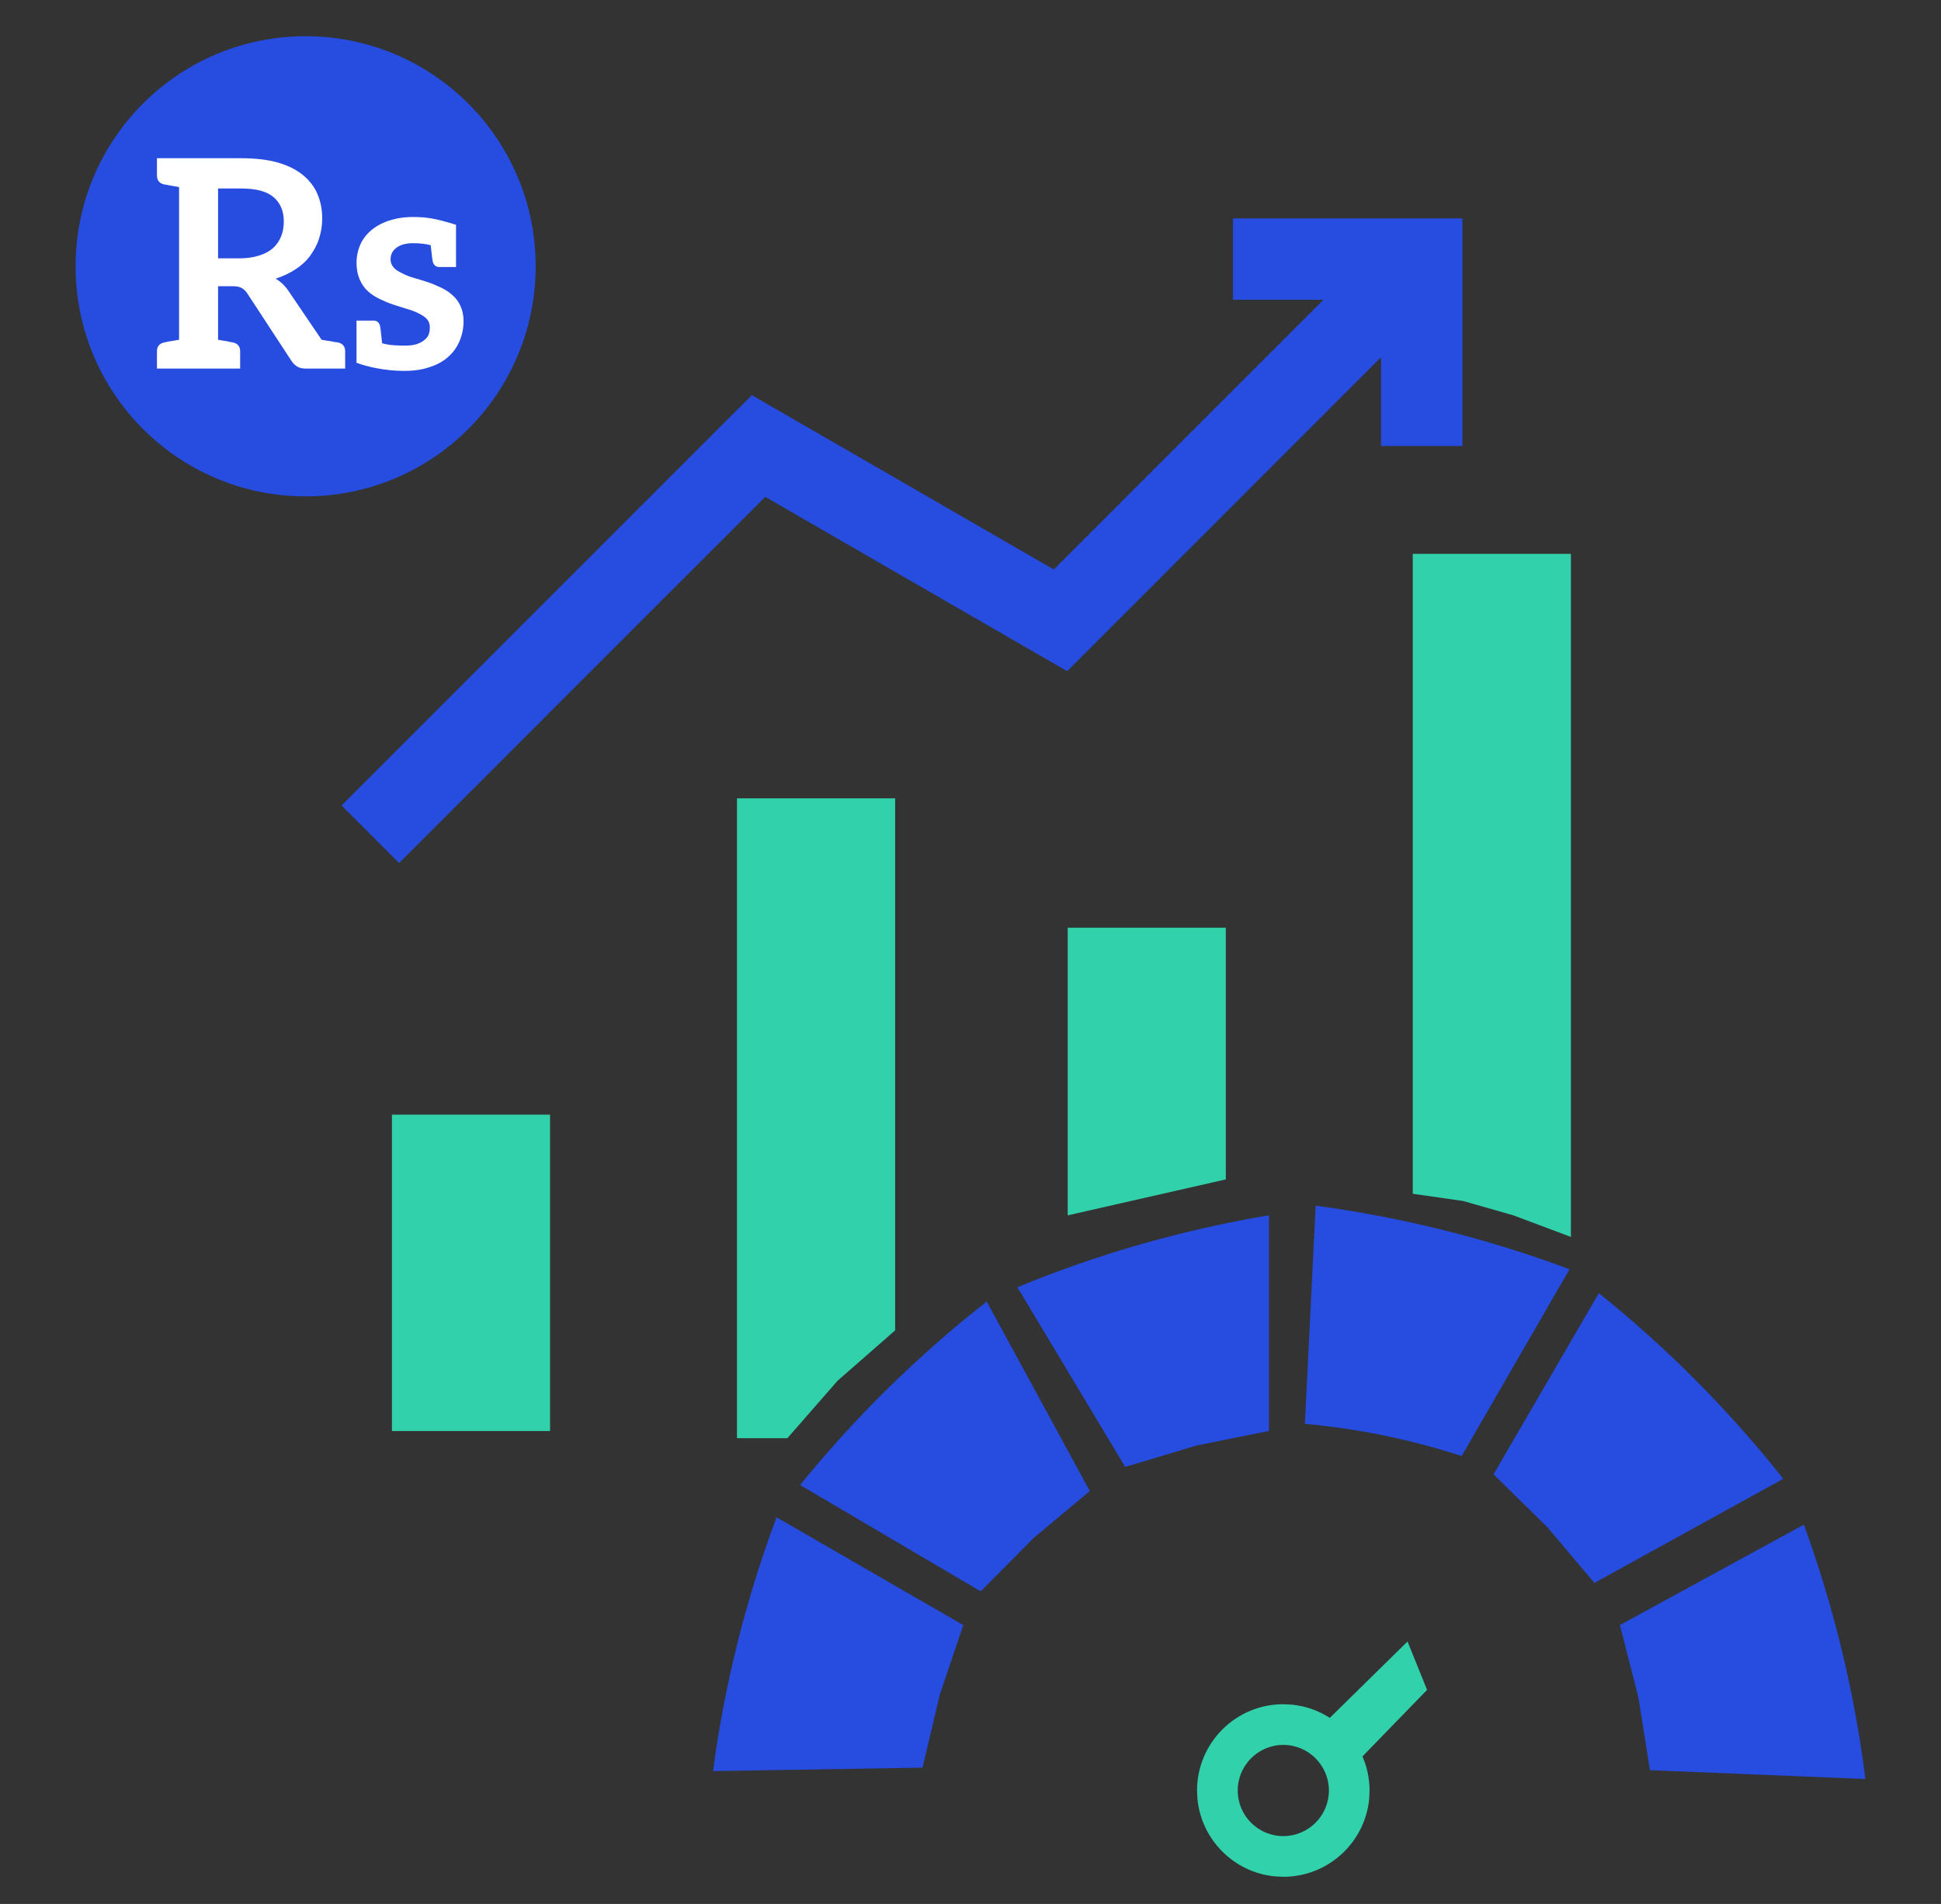
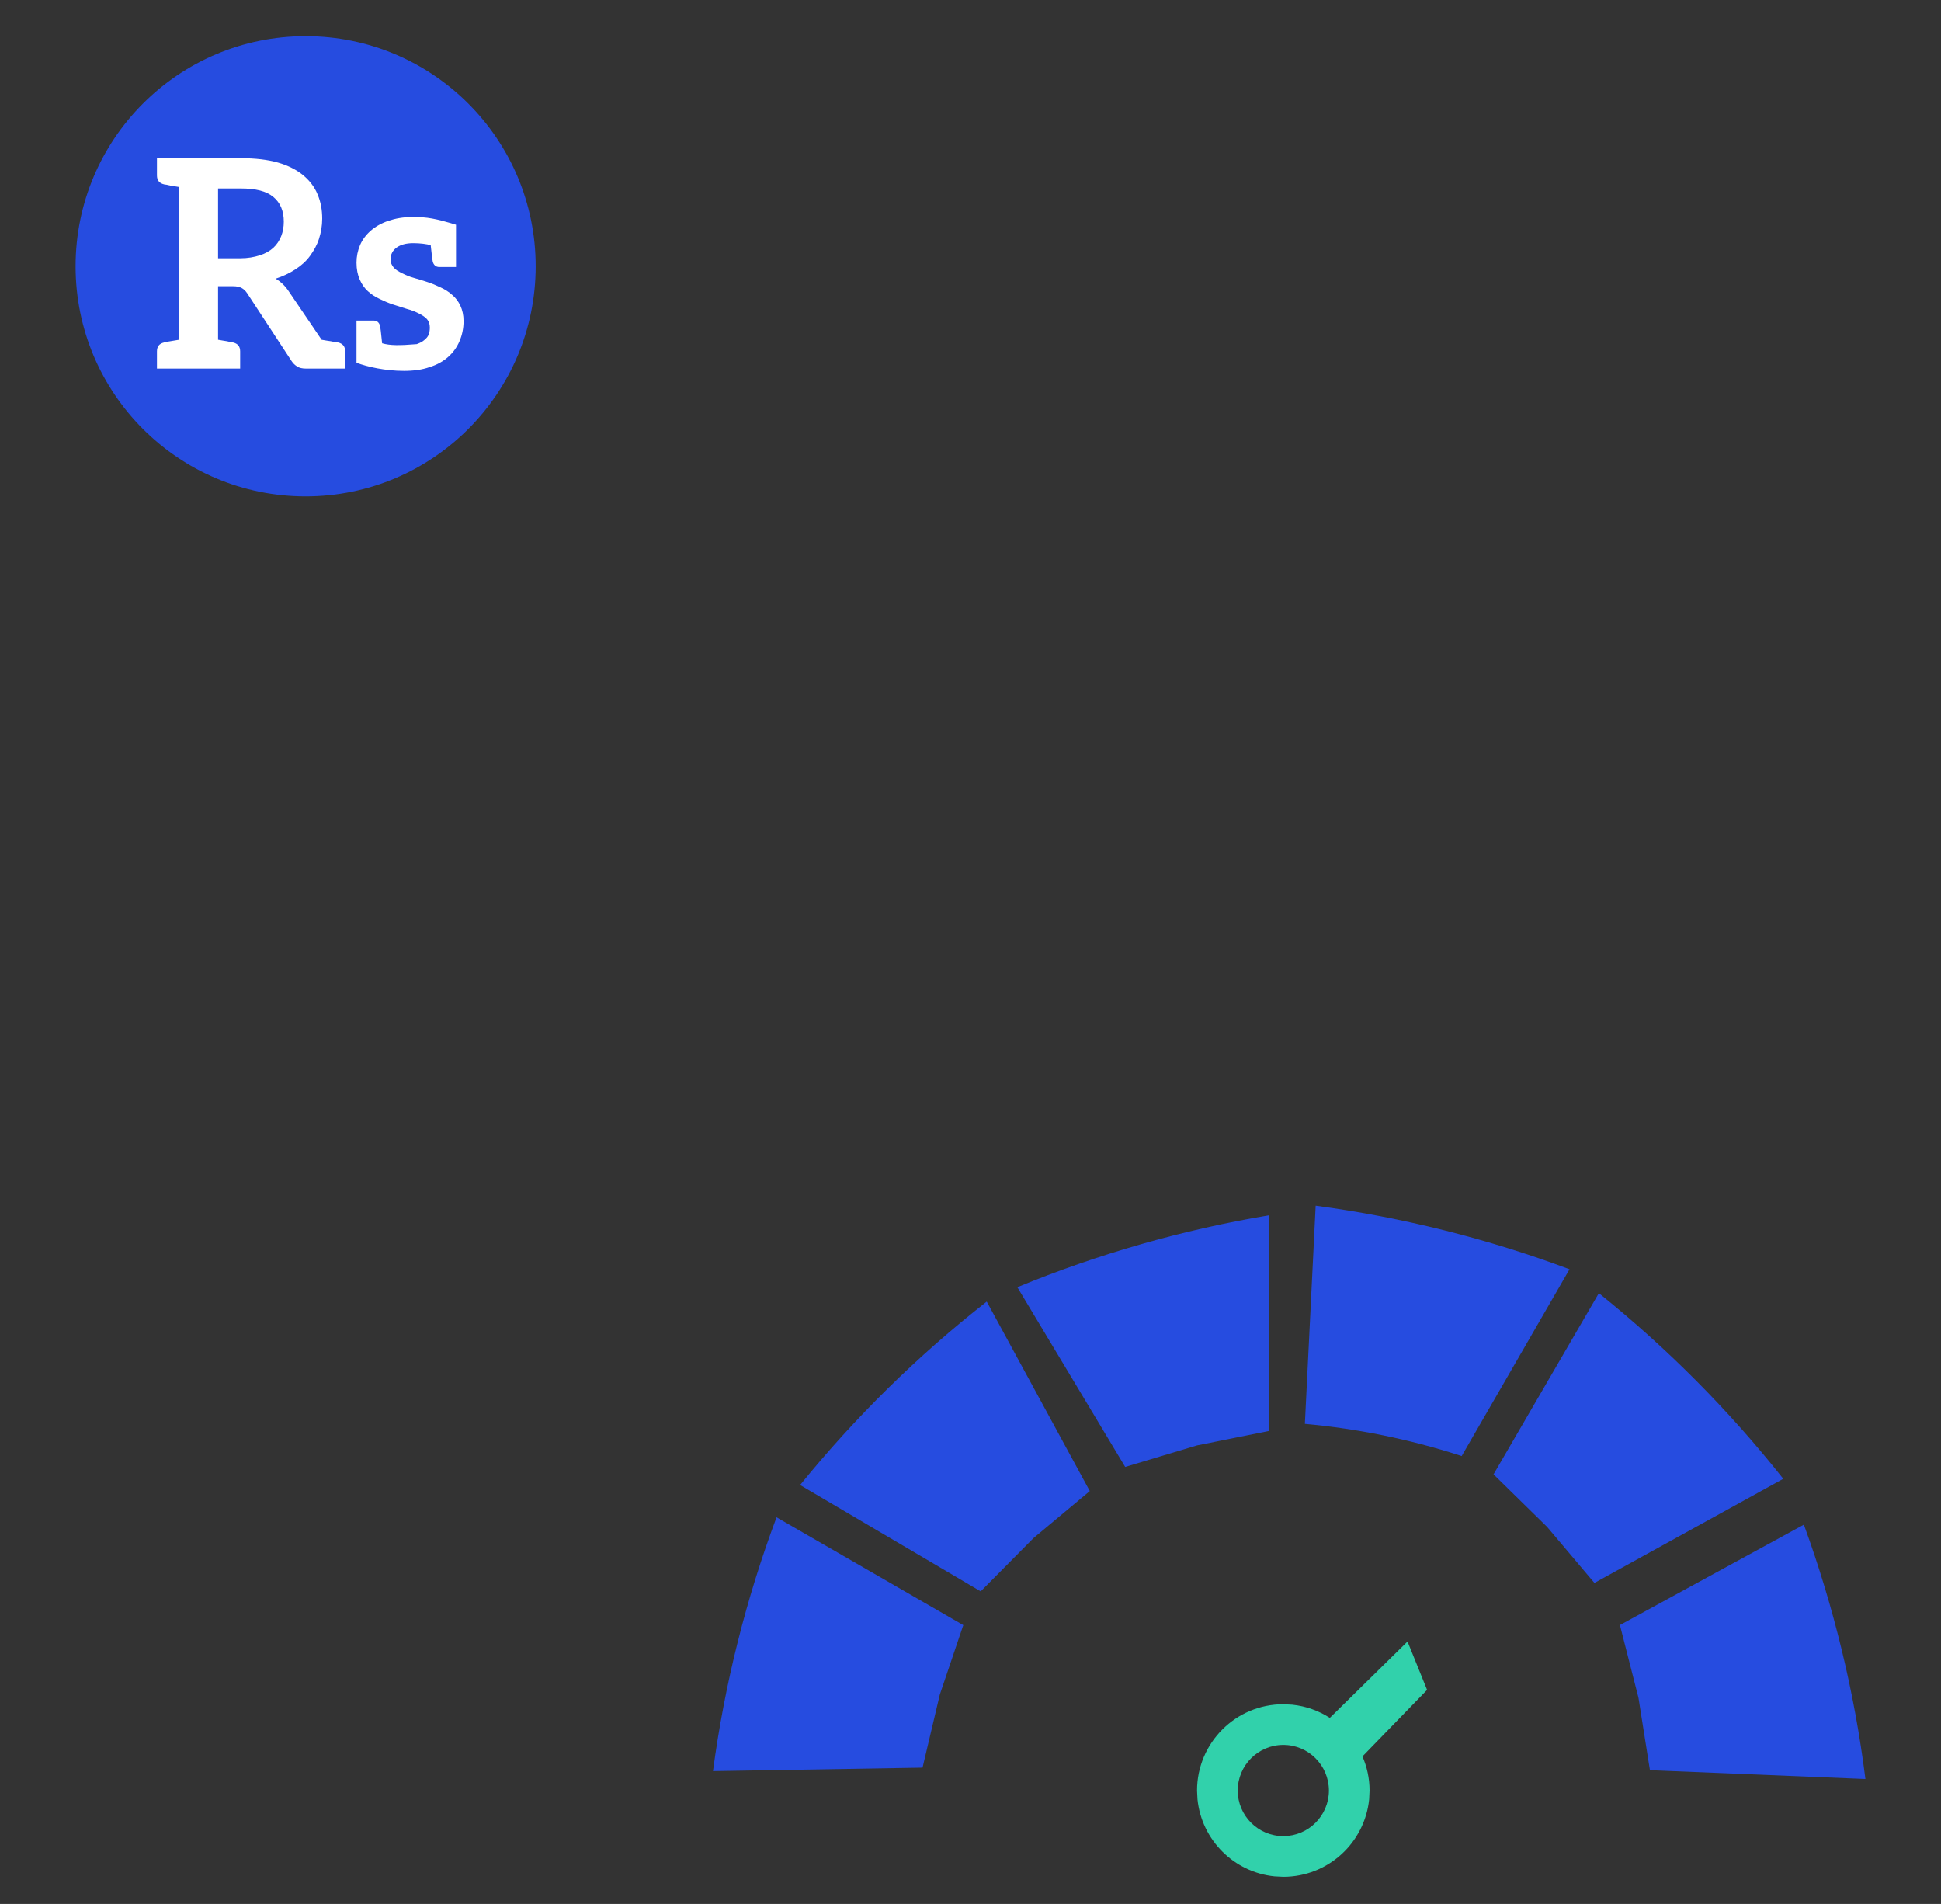
<svg xmlns="http://www.w3.org/2000/svg" width="52" height="51" viewBox="0 0 52 51" fill="none">
  <rect x="0" y="0" width="52" height="51" fill="#333333" stroke="none" />
-   <path d="M39.178 11.947H36.998V9.57L29.182 17.388L28.59 17.979L27.866 17.561L20.501 13.309L10.692 23.117L9.151 21.576L19.551 11.176L20.143 10.585L20.867 11.003L28.231 15.254L35.457 8.029H33.033V5.85H39.178V11.947Z" fill="#264CE0" />
  <circle cx="8.188" cy="7.133" r="6.163" fill="#264CE0" />
-   <path d="M9.053 9.172C9.045 9.172 9.021 9.164 8.99 9.164C8.959 9.164 8.92 9.148 8.858 9.14C8.795 9.133 8.71 9.117 8.616 9.101L7.728 7.792C7.634 7.652 7.517 7.543 7.385 7.465C7.58 7.402 7.759 7.317 7.915 7.215C8.071 7.114 8.203 6.997 8.304 6.857C8.406 6.717 8.492 6.569 8.546 6.397C8.601 6.226 8.632 6.046 8.632 5.859C8.632 5.618 8.593 5.407 8.507 5.205C8.429 5.01 8.289 4.831 8.117 4.69C7.946 4.55 7.72 4.433 7.447 4.355C7.174 4.277 6.839 4.238 6.457 4.238H4.797H4.205V4.698C4.205 4.831 4.267 4.909 4.4 4.94C4.408 4.94 4.423 4.947 4.447 4.947C4.47 4.947 4.509 4.963 4.564 4.971C4.618 4.979 4.704 4.994 4.797 5.01V9.101C4.704 9.117 4.618 9.133 4.564 9.14C4.509 9.148 4.47 9.156 4.447 9.164C4.423 9.164 4.408 9.172 4.4 9.172C4.267 9.203 4.205 9.281 4.205 9.413V9.873H4.797H5.842H6.434V9.413C6.434 9.281 6.372 9.203 6.239 9.172C6.231 9.172 6.216 9.164 6.192 9.164C6.169 9.164 6.13 9.148 6.076 9.14C6.021 9.133 5.935 9.117 5.842 9.101V7.667H6.239C6.34 7.667 6.418 7.683 6.473 7.714C6.528 7.745 6.574 7.784 6.621 7.854L7.806 9.663C7.852 9.733 7.899 9.779 7.962 9.818C8.024 9.857 8.102 9.873 8.195 9.873H8.655H9.138H9.247V9.413C9.247 9.281 9.185 9.203 9.053 9.172ZM6.956 6.841C6.808 6.888 6.637 6.919 6.442 6.919H5.842V5.049H6.457C6.847 5.049 7.135 5.119 7.322 5.275C7.51 5.431 7.603 5.649 7.603 5.937C7.603 6.078 7.58 6.21 7.533 6.327C7.486 6.444 7.416 6.553 7.322 6.639C7.229 6.724 7.104 6.795 6.956 6.841ZM12.334 8.19C12.279 8.073 12.209 7.979 12.116 7.901C12.022 7.816 11.921 7.753 11.804 7.699C11.687 7.644 11.562 7.589 11.438 7.551C11.313 7.512 11.196 7.473 11.079 7.441C10.962 7.41 10.861 7.363 10.767 7.317C10.674 7.27 10.604 7.231 10.549 7.169C10.495 7.106 10.463 7.036 10.463 6.95C10.463 6.818 10.518 6.709 10.627 6.631C10.736 6.553 10.884 6.514 11.071 6.514C11.25 6.514 11.438 6.537 11.539 6.569C11.57 6.872 11.585 6.966 11.593 7.005C11.617 7.098 11.671 7.153 11.773 7.153H12.092H12.186H12.217V6.023H12.225C11.664 5.852 11.445 5.813 11.056 5.813C10.806 5.813 10.596 5.852 10.409 5.914C10.222 5.976 10.058 6.07 9.933 6.179C9.809 6.288 9.707 6.42 9.645 6.569C9.583 6.717 9.551 6.872 9.551 7.036C9.551 7.215 9.583 7.363 9.637 7.488C9.692 7.613 9.762 7.714 9.855 7.8C9.949 7.886 10.058 7.956 10.175 8.01C10.292 8.065 10.409 8.119 10.533 8.158C10.658 8.197 10.783 8.236 10.9 8.275C11.017 8.306 11.118 8.345 11.211 8.392C11.305 8.439 11.383 8.486 11.438 8.548C11.492 8.61 11.515 8.681 11.515 8.774C11.515 8.836 11.508 8.899 11.484 8.961C11.461 9.024 11.422 9.062 11.367 9.109C11.313 9.156 11.25 9.187 11.165 9.218C11.087 9.242 10.985 9.257 10.868 9.257C10.697 9.257 10.448 9.257 10.237 9.195C10.206 8.883 10.191 8.774 10.183 8.735C10.159 8.642 10.105 8.587 10.004 8.587H9.684H9.59H9.551V9.327V9.717C9.84 9.826 10.323 9.935 10.822 9.935C11.079 9.935 11.313 9.904 11.508 9.834C11.71 9.772 11.874 9.678 12.006 9.561C12.139 9.444 12.24 9.304 12.31 9.14C12.38 8.977 12.419 8.797 12.419 8.603C12.419 8.439 12.388 8.306 12.334 8.19Z" fill="white" />
-   <path d="M23.981 35.636L22.44 36.984L21.093 38.525H19.744V21.385H23.981V35.636ZM14.736 38.333H10.5V29.858H14.736V38.333ZM42.085 14.836V33.133L40.544 32.555L39.196 32.17L37.848 31.977V14.836H42.085ZM32.84 31.592L28.604 32.555V24.851H32.84V31.592Z" fill="#31D1AB" />
+   <path d="M9.053 9.172C9.045 9.172 9.021 9.164 8.99 9.164C8.959 9.164 8.92 9.148 8.858 9.14C8.795 9.133 8.71 9.117 8.616 9.101L7.728 7.792C7.634 7.652 7.517 7.543 7.385 7.465C7.58 7.402 7.759 7.317 7.915 7.215C8.071 7.114 8.203 6.997 8.304 6.857C8.406 6.717 8.492 6.569 8.546 6.397C8.601 6.226 8.632 6.046 8.632 5.859C8.632 5.618 8.593 5.407 8.507 5.205C8.429 5.01 8.289 4.831 8.117 4.69C7.946 4.55 7.72 4.433 7.447 4.355C7.174 4.277 6.839 4.238 6.457 4.238H4.797H4.205V4.698C4.205 4.831 4.267 4.909 4.4 4.94C4.408 4.94 4.423 4.947 4.447 4.947C4.47 4.947 4.509 4.963 4.564 4.971C4.618 4.979 4.704 4.994 4.797 5.01V9.101C4.704 9.117 4.618 9.133 4.564 9.14C4.509 9.148 4.47 9.156 4.447 9.164C4.423 9.164 4.408 9.172 4.4 9.172C4.267 9.203 4.205 9.281 4.205 9.413V9.873H4.797H5.842H6.434V9.413C6.434 9.281 6.372 9.203 6.239 9.172C6.231 9.172 6.216 9.164 6.192 9.164C6.169 9.164 6.13 9.148 6.076 9.14C6.021 9.133 5.935 9.117 5.842 9.101V7.667H6.239C6.34 7.667 6.418 7.683 6.473 7.714C6.528 7.745 6.574 7.784 6.621 7.854L7.806 9.663C7.852 9.733 7.899 9.779 7.962 9.818C8.024 9.857 8.102 9.873 8.195 9.873H8.655H9.138H9.247V9.413C9.247 9.281 9.185 9.203 9.053 9.172ZM6.956 6.841C6.808 6.888 6.637 6.919 6.442 6.919H5.842V5.049H6.457C6.847 5.049 7.135 5.119 7.322 5.275C7.51 5.431 7.603 5.649 7.603 5.937C7.603 6.078 7.58 6.21 7.533 6.327C7.486 6.444 7.416 6.553 7.322 6.639C7.229 6.724 7.104 6.795 6.956 6.841ZM12.334 8.19C12.279 8.073 12.209 7.979 12.116 7.901C12.022 7.816 11.921 7.753 11.804 7.699C11.687 7.644 11.562 7.589 11.438 7.551C11.313 7.512 11.196 7.473 11.079 7.441C10.962 7.41 10.861 7.363 10.767 7.317C10.674 7.27 10.604 7.231 10.549 7.169C10.495 7.106 10.463 7.036 10.463 6.95C10.463 6.818 10.518 6.709 10.627 6.631C10.736 6.553 10.884 6.514 11.071 6.514C11.25 6.514 11.438 6.537 11.539 6.569C11.57 6.872 11.585 6.966 11.593 7.005C11.617 7.098 11.671 7.153 11.773 7.153H12.092H12.186H12.217V6.023H12.225C11.664 5.852 11.445 5.813 11.056 5.813C10.806 5.813 10.596 5.852 10.409 5.914C10.222 5.976 10.058 6.07 9.933 6.179C9.809 6.288 9.707 6.42 9.645 6.569C9.583 6.717 9.551 6.872 9.551 7.036C9.551 7.215 9.583 7.363 9.637 7.488C9.692 7.613 9.762 7.714 9.855 7.8C9.949 7.886 10.058 7.956 10.175 8.01C10.292 8.065 10.409 8.119 10.533 8.158C10.658 8.197 10.783 8.236 10.9 8.275C11.017 8.306 11.118 8.345 11.211 8.392C11.305 8.439 11.383 8.486 11.438 8.548C11.492 8.61 11.515 8.681 11.515 8.774C11.515 8.836 11.508 8.899 11.484 8.961C11.461 9.024 11.422 9.062 11.367 9.109C11.313 9.156 11.25 9.187 11.165 9.218C10.697 9.257 10.448 9.257 10.237 9.195C10.206 8.883 10.191 8.774 10.183 8.735C10.159 8.642 10.105 8.587 10.004 8.587H9.684H9.59H9.551V9.327V9.717C9.84 9.826 10.323 9.935 10.822 9.935C11.079 9.935 11.313 9.904 11.508 9.834C11.71 9.772 11.874 9.678 12.006 9.561C12.139 9.444 12.24 9.304 12.31 9.14C12.38 8.977 12.419 8.797 12.419 8.603C12.419 8.439 12.388 8.306 12.334 8.19Z" fill="white" />
  <path d="M48.326 40.84C49.126 43.034 49.685 45.336 49.975 47.653L44.202 47.417L43.895 45.477L43.398 43.529L48.326 40.84ZM25.807 43.531L25.178 45.392L24.715 47.349L19.101 47.442C19.41 45.128 19.984 42.83 20.804 40.643L25.807 43.531ZM29.196 39.94L27.689 41.199L26.273 42.627L21.435 39.778C22.906 37.965 24.595 36.303 26.435 34.865L29.196 39.94ZM42.834 34.639C44.655 36.101 46.326 37.78 47.774 39.612L42.715 42.401L41.448 40.901L40.012 39.493L42.834 34.639ZM33.995 38.331L32.069 38.717L30.144 39.294L27.255 34.48C29.414 33.59 31.692 32.938 33.995 32.554V38.331ZM35.247 32.296C37.562 32.606 39.861 33.18 42.048 33.999L39.159 39.002L39.102 38.984C37.756 38.551 36.366 38.268 34.958 38.14L35.247 32.296Z" fill="#264CE0" />
  <path d="M38.232 45.266L36.501 47.048C36.622 47.328 36.691 47.637 36.691 47.962L36.68 48.198C36.561 49.363 35.577 50.272 34.381 50.273L34.145 50.261C33.057 50.151 32.192 49.286 32.081 48.198L32.069 47.962C32.07 46.686 33.105 45.65 34.381 45.65L34.617 45.662C34.986 45.7 35.329 45.825 35.626 46.016L37.708 43.97L38.232 45.266ZM34.381 46.74C33.706 46.74 33.159 47.288 33.159 47.962C33.159 48.636 33.706 49.183 34.381 49.183C35.055 49.182 35.601 48.636 35.602 47.962C35.601 47.288 35.055 46.74 34.381 46.74Z" fill="#31D1AB" />
</svg>